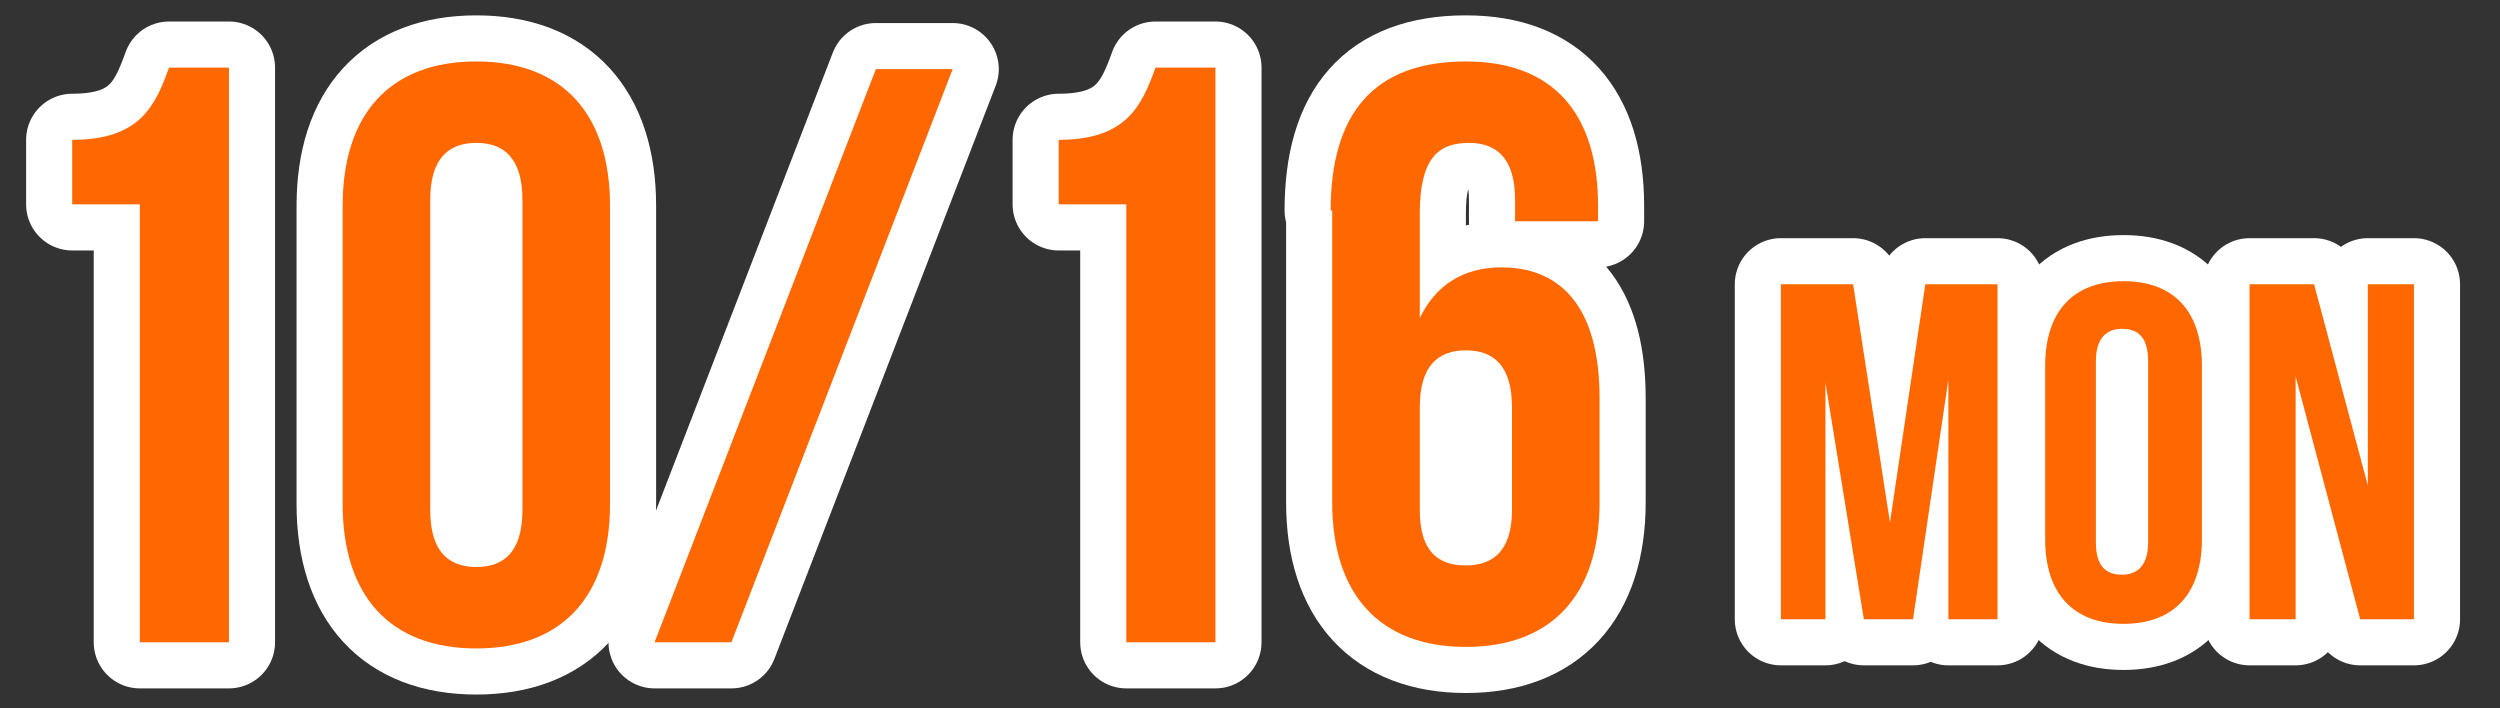
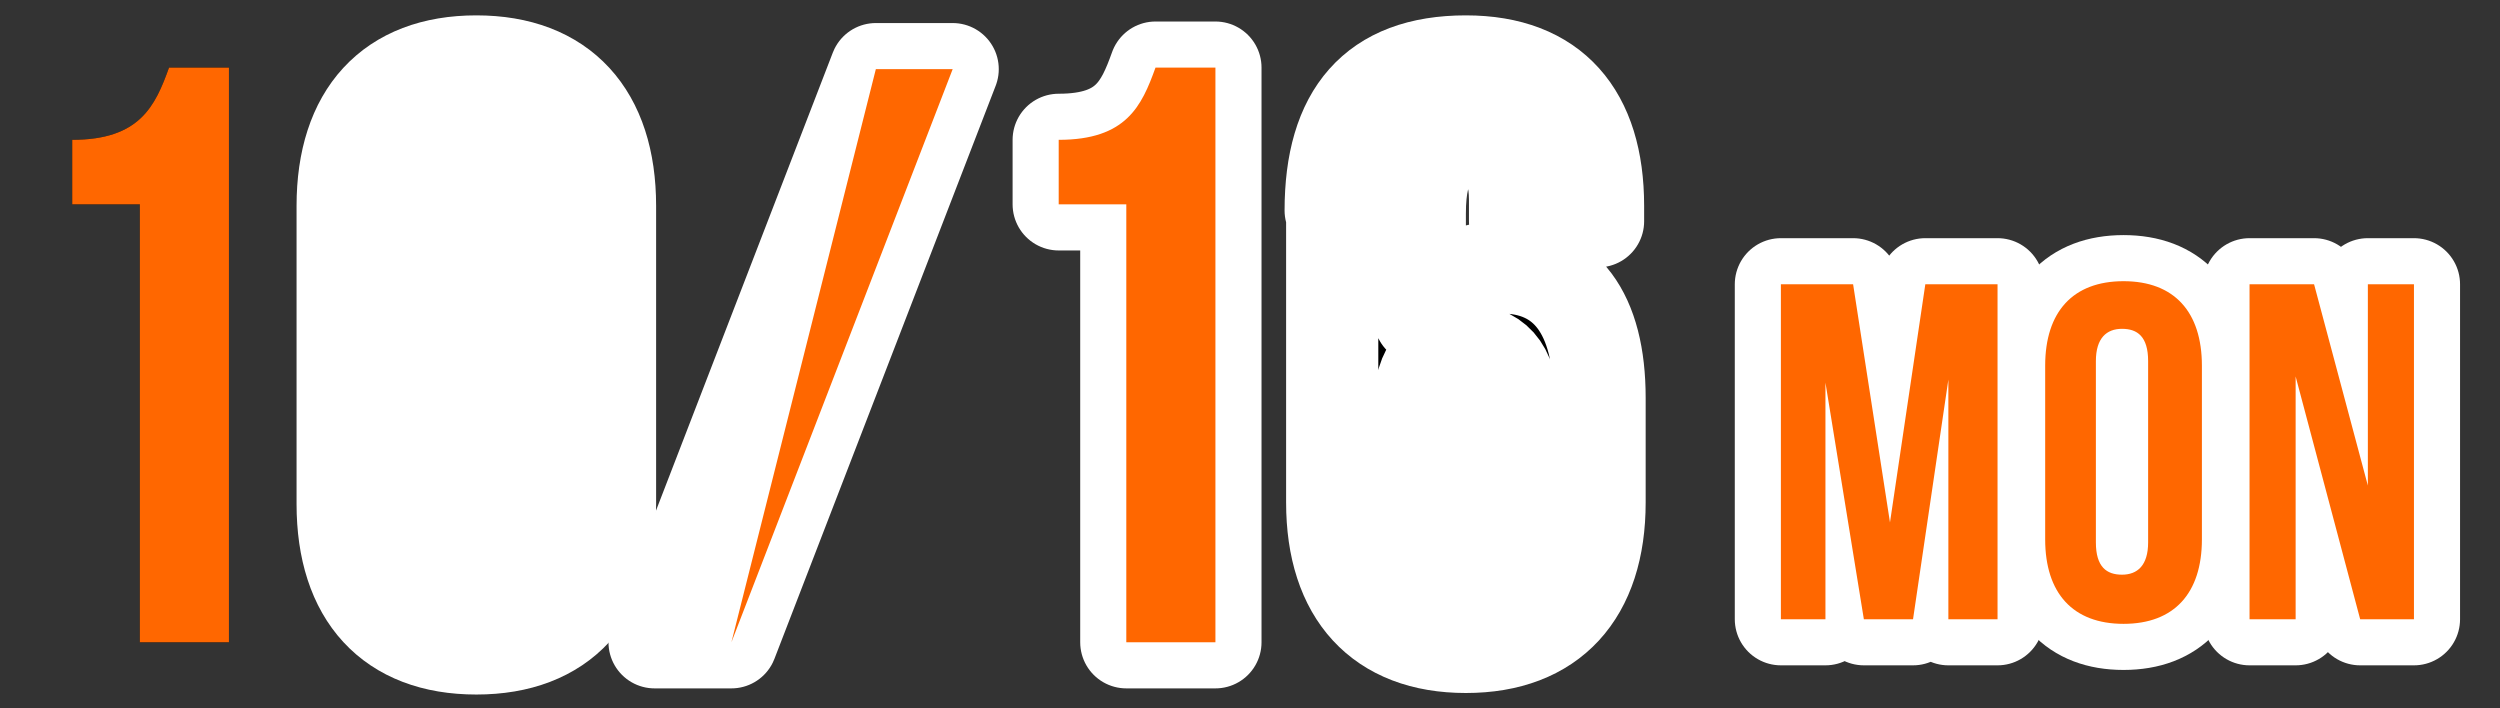
<svg xmlns="http://www.w3.org/2000/svg" version="1.1" id="レイヤー_1" x="0px" y="0px" width="162.7px" height="46.1px" viewBox="0 0 162.7 46.1" style="enable-background:new 0 0 162.7 46.1;" xml:space="preserve">
  <rect x="0" y="0" width="162.7" height="46.1" fill="#333333" stroke="none" />
  <style type="text/css">
	.st0{enable-background:new    ;}
	.st1{fill:none;stroke:#FFFFFF;stroke-width:6;stroke-linecap:round;stroke-linejoin:round;}
	.st2{fill:#FF6700;}
</style>
  <g>
    <g class="st0">
      <path d="M4.7,9.1c4.4,0,5.4-2.2,6.3-4.7h3.9v37.4H9.1V13.3H4.7V9.1z" />
-       <path d="M22.3,13.4c0-6,3.1-9.4,8.7-9.4s8.7,3.4,8.7,9.4v19.4c0,6-3.1,9.4-8.7,9.4s-8.7-3.4-8.7-9.4V13.4z M28,33.2    c0,2.7,1.2,3.7,3,3.7c1.8,0,3-1,3-3.7V13c0-2.7-1.2-3.7-3-3.7c-1.8,0-3,1-3,3.7V33.2z" />
-       <path d="M57,4.5h5L47.6,41.8h-5L57,4.5z" />
      <path d="M68.9,9.1c4.4,0,5.4-2.2,6.3-4.7h3.9v37.4h-5.8V13.3h-4.4V9.1z" />
      <path d="M86.6,13.7c0-6.3,2.8-9.7,8.8-9.7c5.7,0,8.6,3.4,8.6,9.4v1h-5.4V13c0-2.7-1.2-3.7-3-3.7c-2,0-3.2,1-3.2,4.6v6.8    c1-2.1,2.8-3.3,5.3-3.3c4.2,0,6.4,3,6.4,8.5v6.8c0,6-3.1,9.4-8.7,9.4s-8.7-3.4-8.7-9.4V13.7z M92.4,26.5v6.7c0,2.7,1.2,3.6,3,3.6    s3-1,3-3.6v-6.7c0-2.7-1.2-3.7-3-3.7S92.4,23.8,92.4,26.5z" />
    </g>
    <g class="st0">
      <path d="M123,34l2.3-15.5h4.7v21.8h-3.2V24.7l-2.3,15.6h-3.2l-2.5-15.4v15.4h-2.9V18.5h4.7L123,34z" />
      <path d="M133.1,23.8c0-3.5,1.8-5.5,5.1-5.5c3.3,0,5.1,2,5.1,5.5v11.3c0,3.5-1.8,5.5-5.1,5.5c-3.3,0-5.1-2-5.1-5.5V23.8z     M136.4,35.3c0,1.6,0.7,2.1,1.7,2.1s1.7-0.6,1.7-2.1V23.5c0-1.6-0.7-2.1-1.7-2.1s-1.7,0.6-1.7,2.1V35.3z" />
      <path d="M149.4,24.5v15.8h-3V18.5h4.2l3.5,13.1V18.5h3v21.8h-3.5L149.4,24.5z" />
    </g>
    <g class="st0">
-       <path class="st1" d="M4.7,9.1c4.4,0,5.4-2.2,6.3-4.7h3.9v37.4H9.1V13.3H4.7V9.1z" />
      <path class="st1" d="M22.3,13.4c0-6,3.1-9.4,8.7-9.4s8.7,3.4,8.7,9.4v19.4c0,6-3.1,9.4-8.7,9.4s-8.7-3.4-8.7-9.4V13.4z M28,33.2    c0,2.7,1.2,3.7,3,3.7c1.8,0,3-1,3-3.7V13c0-2.7-1.2-3.7-3-3.7c-1.8,0-3,1-3,3.7V33.2z" />
      <path class="st1" d="M57,4.5h5L47.6,41.8h-5L57,4.5z" />
      <path class="st1" d="M68.9,9.1c4.4,0,5.4-2.2,6.3-4.7h3.9v37.4h-5.8V13.3h-4.4V9.1z" />
      <path class="st1" d="M86.6,13.7c0-6.3,2.8-9.7,8.8-9.7c5.7,0,8.6,3.4,8.6,9.4v1h-5.4V13c0-2.7-1.2-3.7-3-3.7c-2,0-3.2,1-3.2,4.6    v6.8c1-2.1,2.8-3.3,5.3-3.3c4.2,0,6.4,3,6.4,8.5v6.8c0,6-3.1,9.4-8.7,9.4s-8.7-3.4-8.7-9.4V13.7z M92.4,26.5v6.7    c0,2.7,1.2,3.6,3,3.6s3-1,3-3.6v-6.7c0-2.7-1.2-3.7-3-3.7S92.4,23.8,92.4,26.5z" />
    </g>
    <g class="st0">
      <path class="st1" d="M123,34l2.3-15.5h4.7v21.8h-3.2V24.7l-2.3,15.6h-3.2l-2.5-15.4v15.4h-2.9V18.5h4.7L123,34z" />
      <path class="st1" d="M133.1,23.8c0-3.5,1.8-5.5,5.1-5.5c3.3,0,5.1,2,5.1,5.5v11.3c0,3.5-1.8,5.5-5.1,5.5c-3.3,0-5.1-2-5.1-5.5    V23.8z M136.4,35.3c0,1.6,0.7,2.1,1.7,2.1s1.7-0.6,1.7-2.1V23.5c0-1.6-0.7-2.1-1.7-2.1s-1.7,0.6-1.7,2.1V35.3z" />
      <path class="st1" d="M149.4,24.5v15.8h-3V18.5h4.2l3.5,13.1V18.5h3v21.8h-3.5L149.4,24.5z" />
    </g>
    <g class="st0">
      <path class="st2" d="M4.7,9.1c4.4,0,5.4-2.2,6.3-4.7h3.9v37.4H9.1V13.3H4.7V9.1z" />
-       <path class="st2" d="M22.3,13.4c0-6,3.1-9.4,8.7-9.4s8.7,3.4,8.7,9.4v19.4c0,6-3.1,9.4-8.7,9.4s-8.7-3.4-8.7-9.4V13.4z M28,33.2    c0,2.7,1.2,3.7,3,3.7c1.8,0,3-1,3-3.7V13c0-2.7-1.2-3.7-3-3.7c-1.8,0-3,1-3,3.7V33.2z" />
-       <path class="st2" d="M57,4.5h5L47.6,41.8h-5L57,4.5z" />
+       <path class="st2" d="M57,4.5h5L47.6,41.8L57,4.5z" />
      <path class="st2" d="M68.9,9.1c4.4,0,5.4-2.2,6.3-4.7h3.9v37.4h-5.8V13.3h-4.4V9.1z" />
-       <path class="st2" d="M86.6,13.7c0-6.3,2.8-9.7,8.8-9.7c5.7,0,8.6,3.4,8.6,9.4v1h-5.4V13c0-2.7-1.2-3.7-3-3.7c-2,0-3.2,1-3.2,4.6    v6.8c1-2.1,2.8-3.3,5.3-3.3c4.2,0,6.4,3,6.4,8.5v6.8c0,6-3.1,9.4-8.7,9.4s-8.7-3.4-8.7-9.4V13.7z M92.4,26.5v6.7    c0,2.7,1.2,3.6,3,3.6s3-1,3-3.6v-6.7c0-2.7-1.2-3.7-3-3.7S92.4,23.8,92.4,26.5z" />
    </g>
    <g class="st0">
      <path class="st2" d="M123,34l2.3-15.5h4.7v21.8h-3.2V24.7l-2.3,15.6h-3.2l-2.5-15.4v15.4h-2.9V18.5h4.7L123,34z" />
      <path class="st2" d="M133.1,23.8c0-3.5,1.8-5.5,5.1-5.5c3.3,0,5.1,2,5.1,5.5v11.3c0,3.5-1.8,5.5-5.1,5.5c-3.3,0-5.1-2-5.1-5.5    V23.8z M136.4,35.3c0,1.6,0.7,2.1,1.7,2.1s1.7-0.6,1.7-2.1V23.5c0-1.6-0.7-2.1-1.7-2.1s-1.7,0.6-1.7,2.1V35.3z" />
      <path class="st2" d="M149.4,24.5v15.8h-3V18.5h4.2l3.5,13.1V18.5h3v21.8h-3.5L149.4,24.5z" />
    </g>
  </g>
</svg>